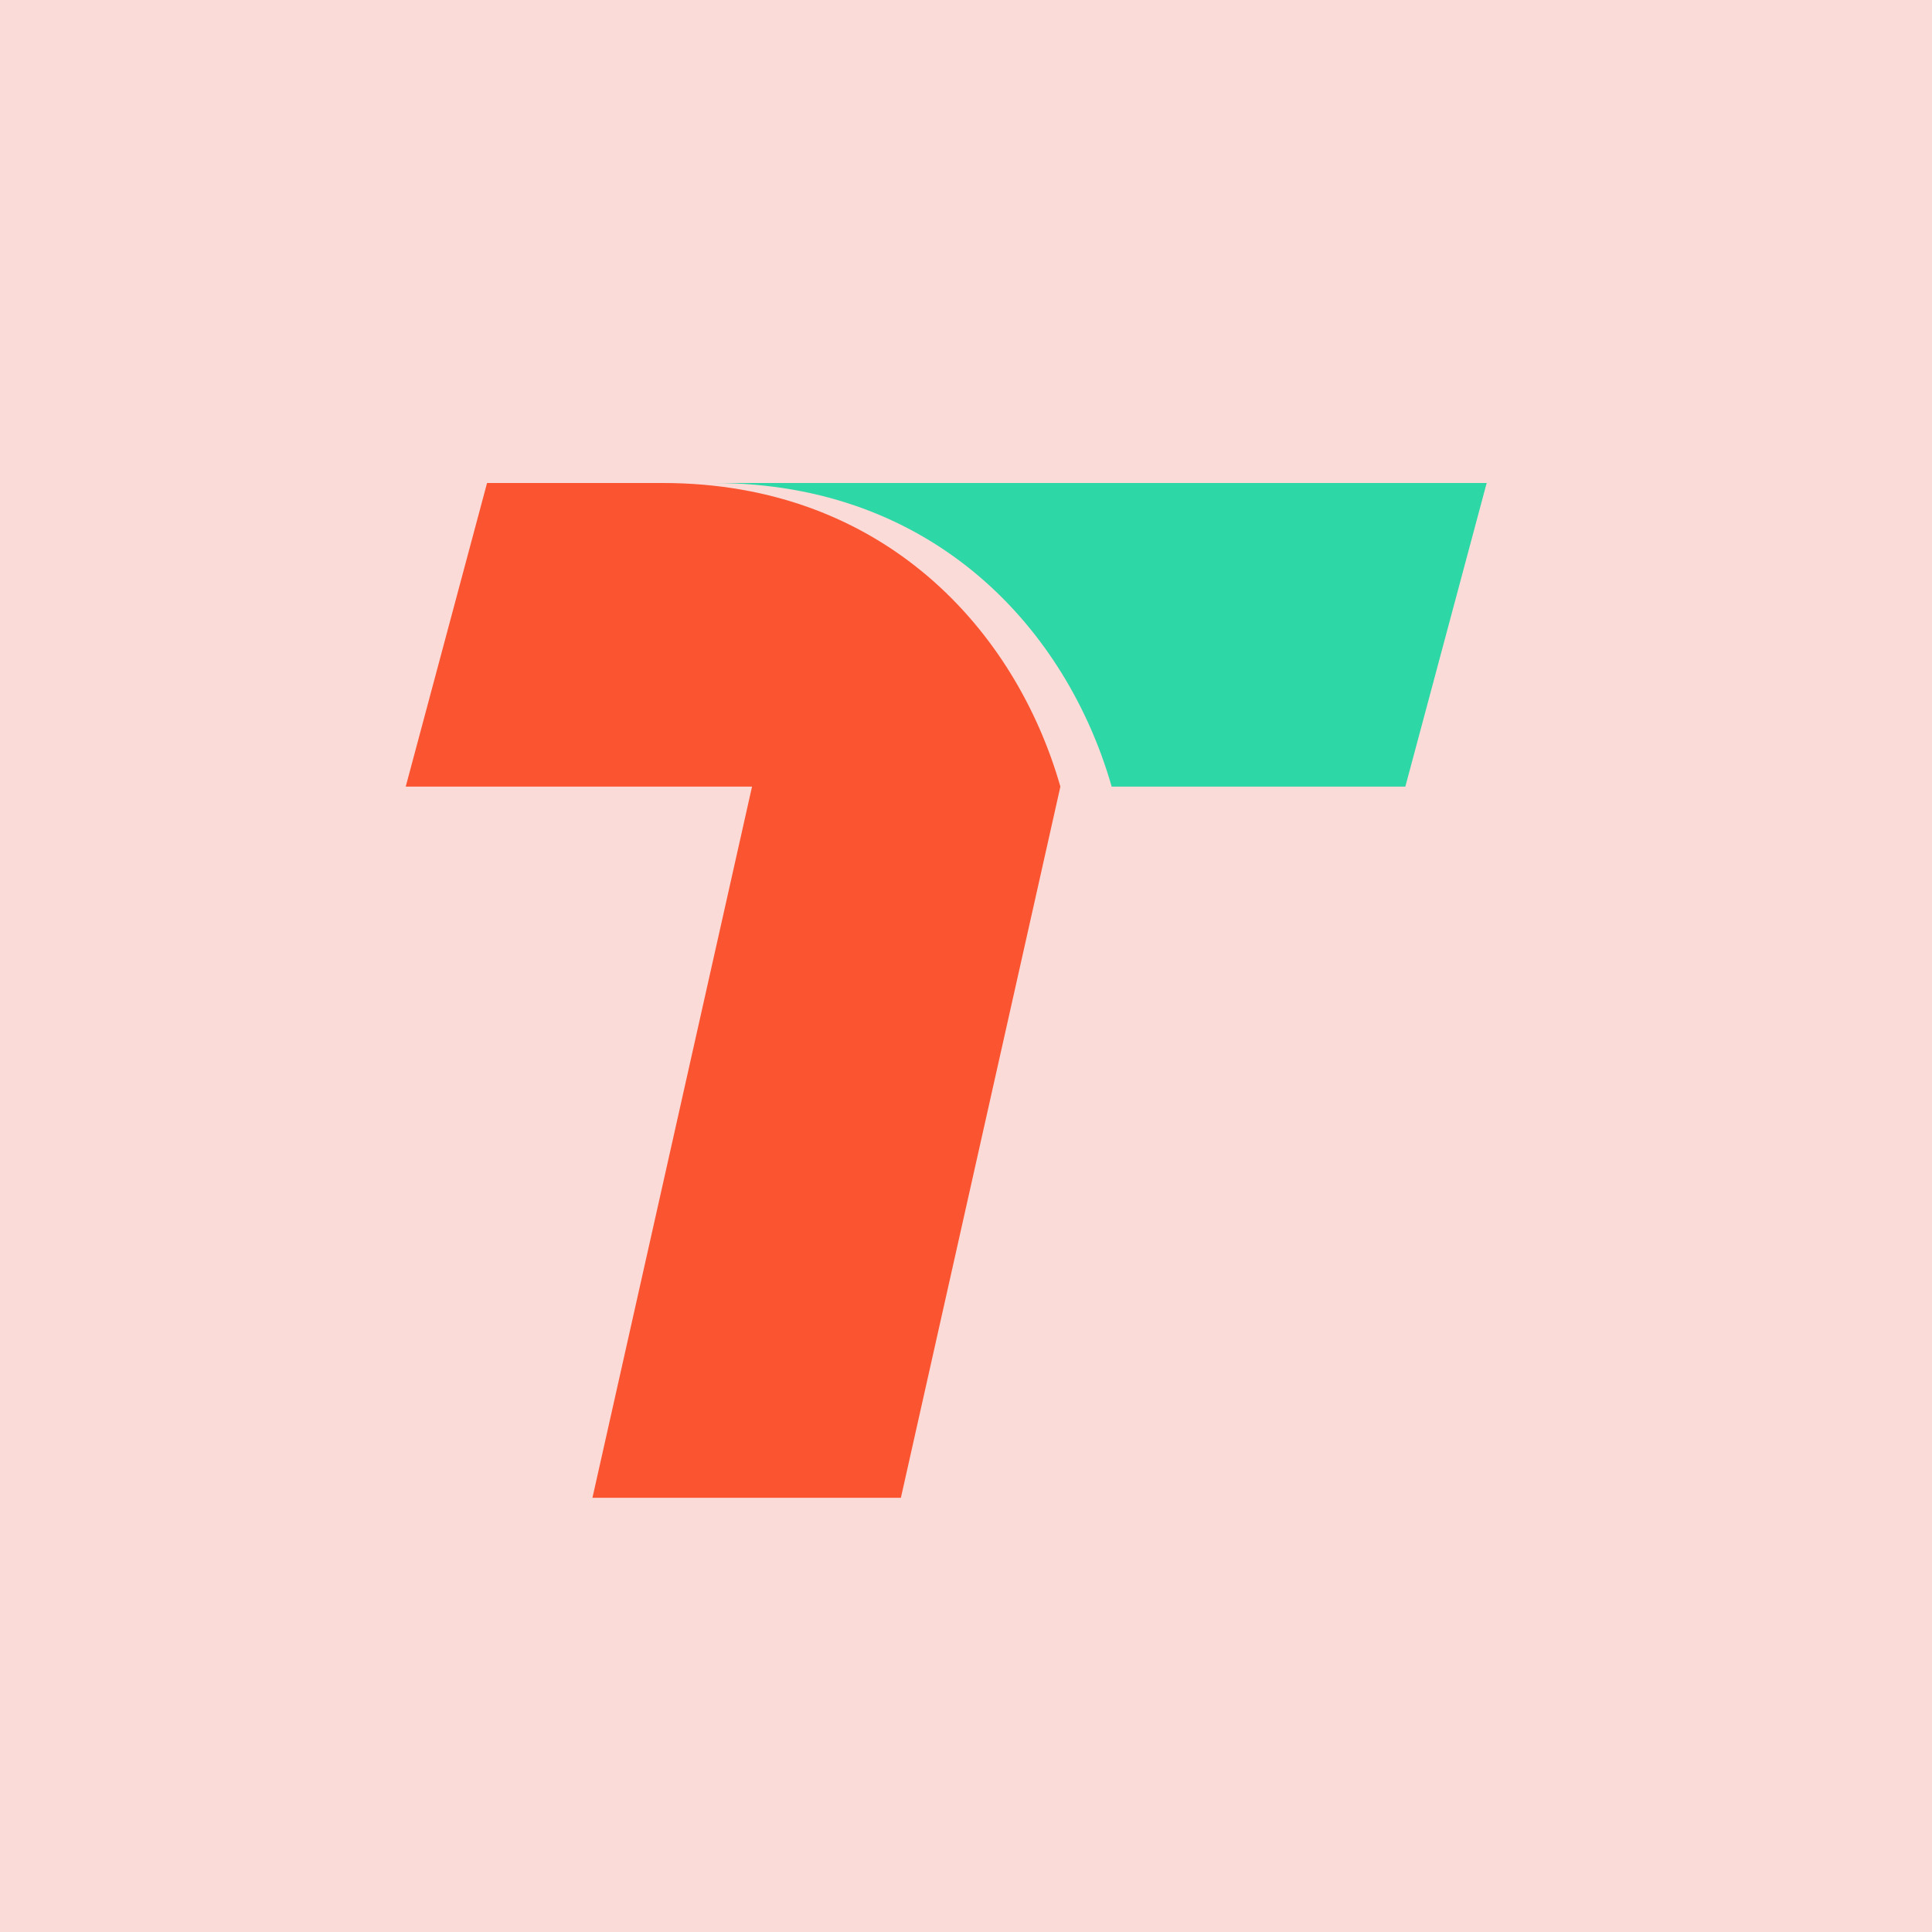
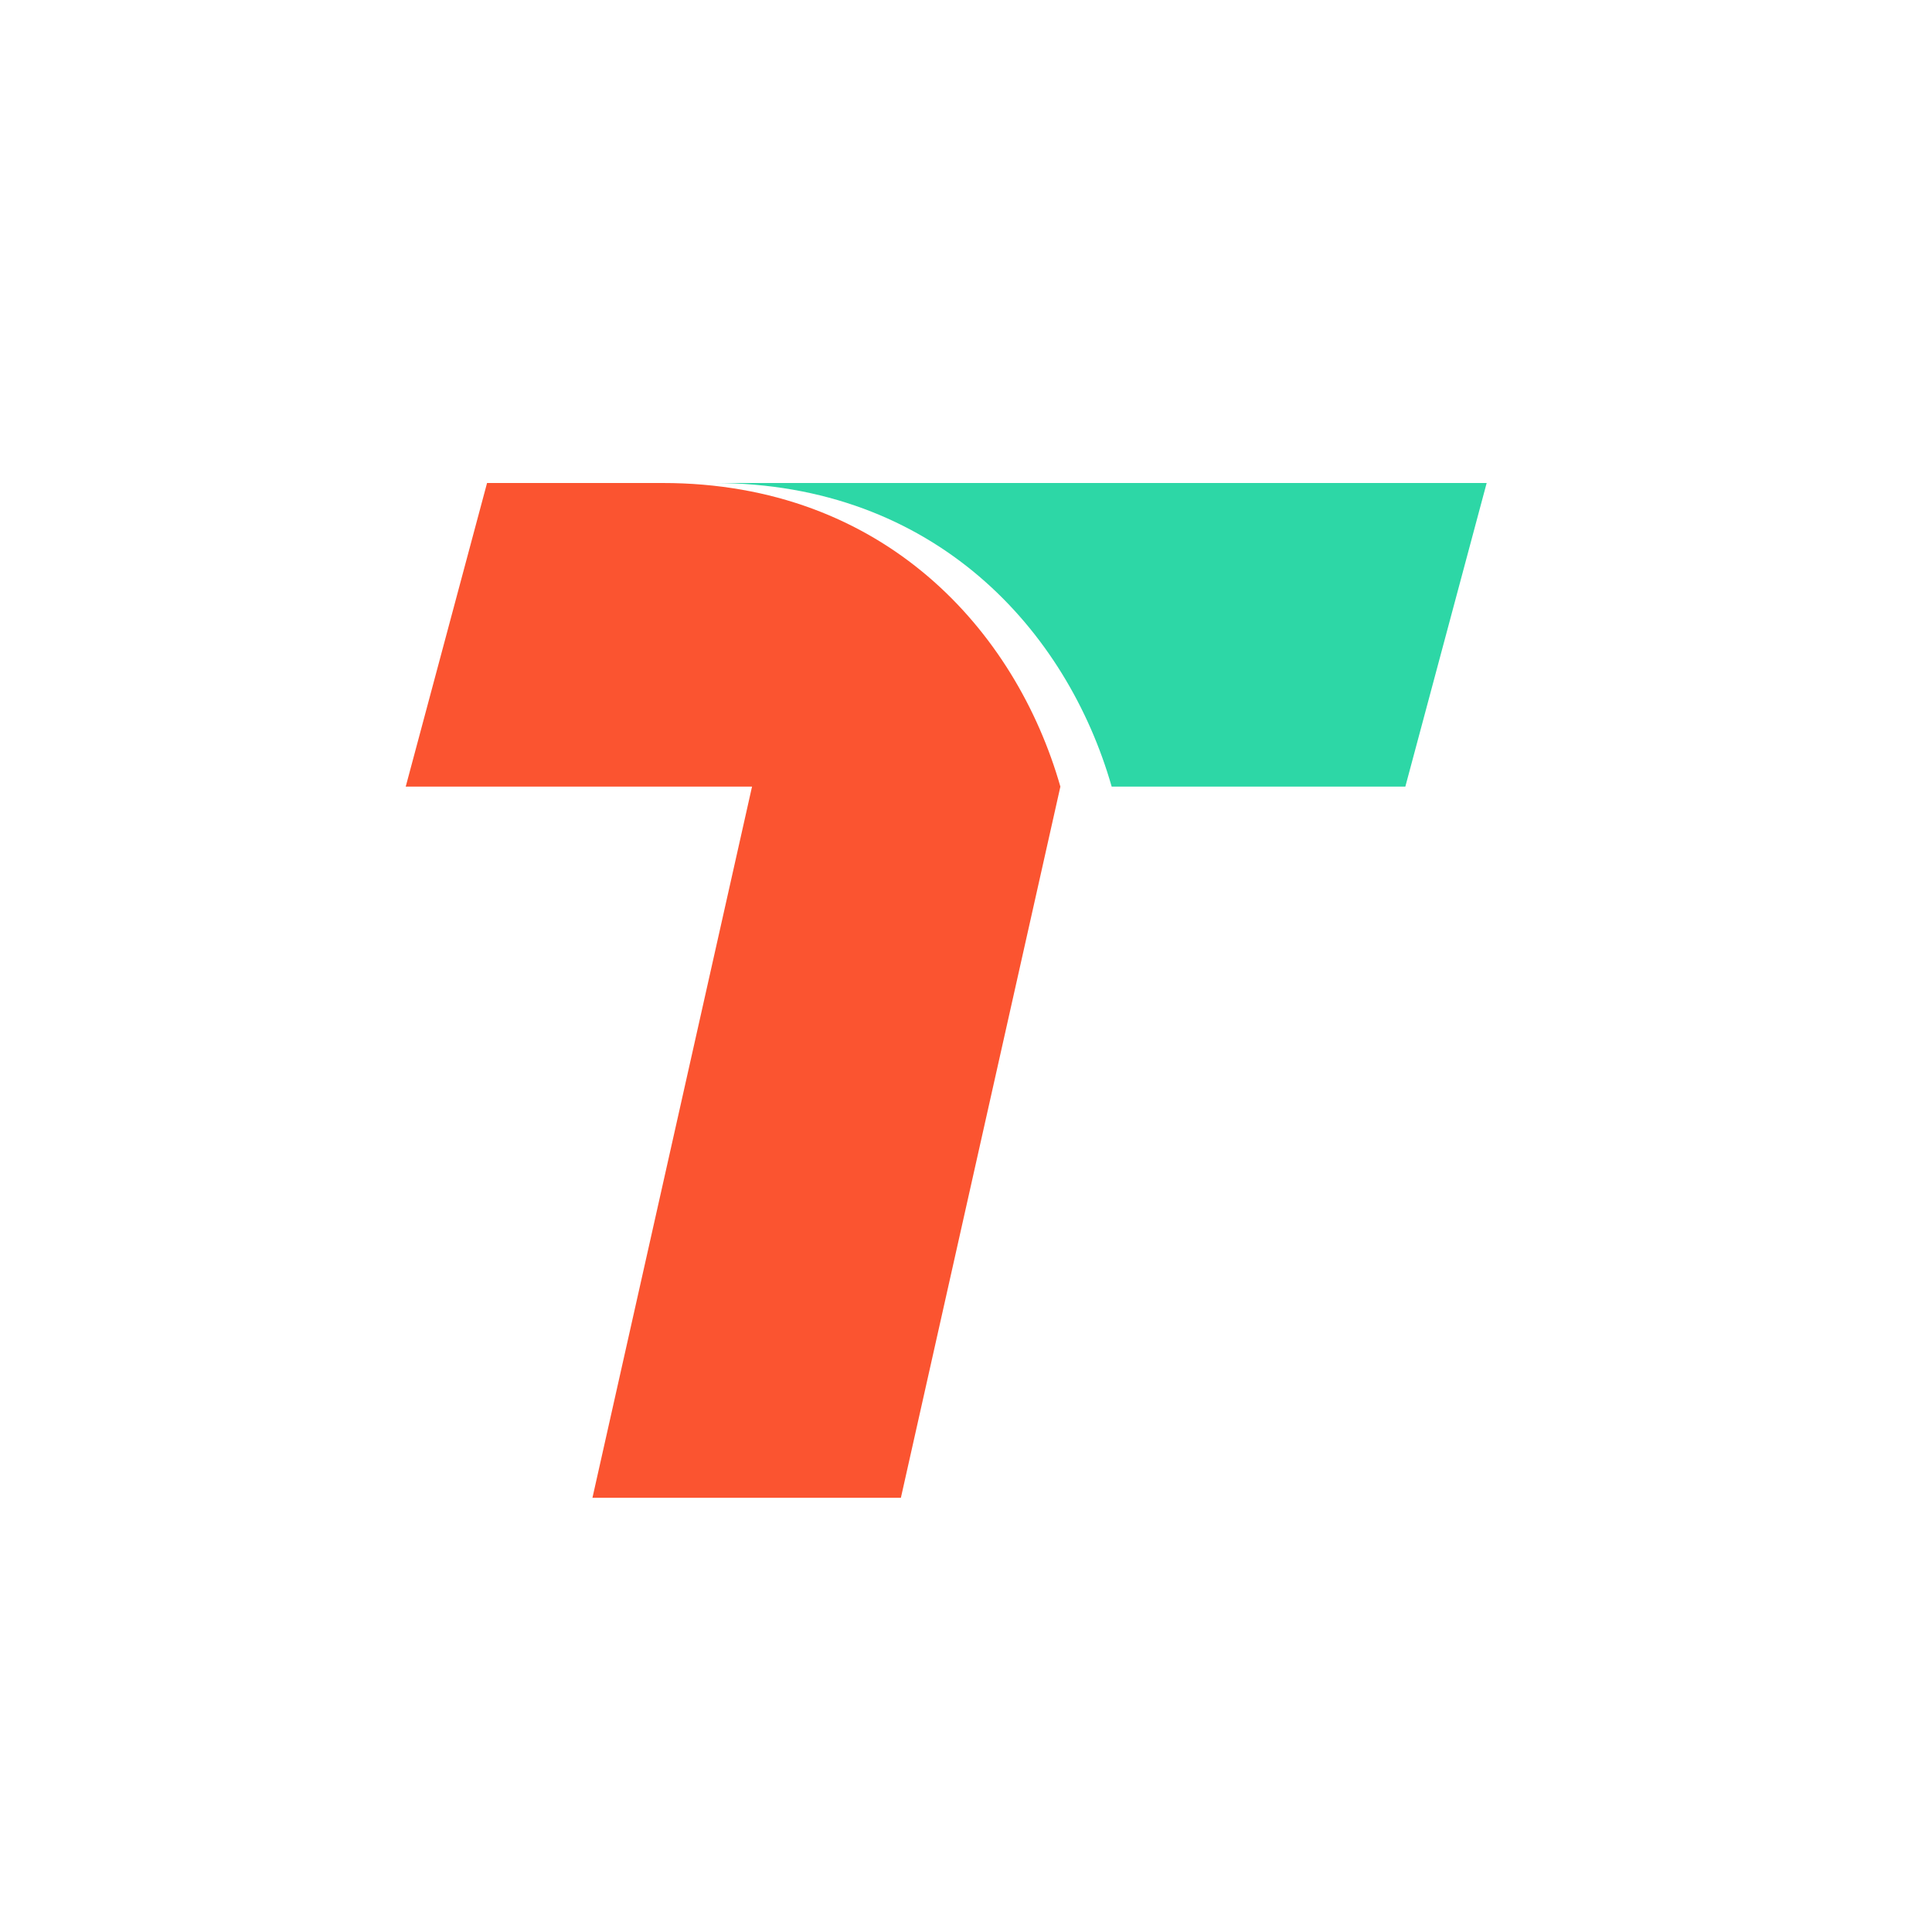
<svg xmlns="http://www.w3.org/2000/svg" version="1.1" width="200" height="200">
-   <rect width="200" height="200" style="fill:#FADBD8;" />
  <g transform="scale(1.0)">
    <svg version="1.1" x="42" y="50" style="overflow: visible">
      <g transform="scale(1.0)">
        <path d="M31.9,0h80l-8.42,31.43H73.08C68.46,15.29,54.82,0,31.9,0Z" style="fill: #2DD7A6; fill-rule: evenodd" />
        <path d="M8.42,0H26.59C49.52,0,63.16,15.29,67.77,31.43L51.26,105.05H19.33L35.85,31.43H0L08.42,0Z" style="fill: #FB5430; fill-rule: evenodd" />
      </g>
    </svg>
  </g>
</svg>